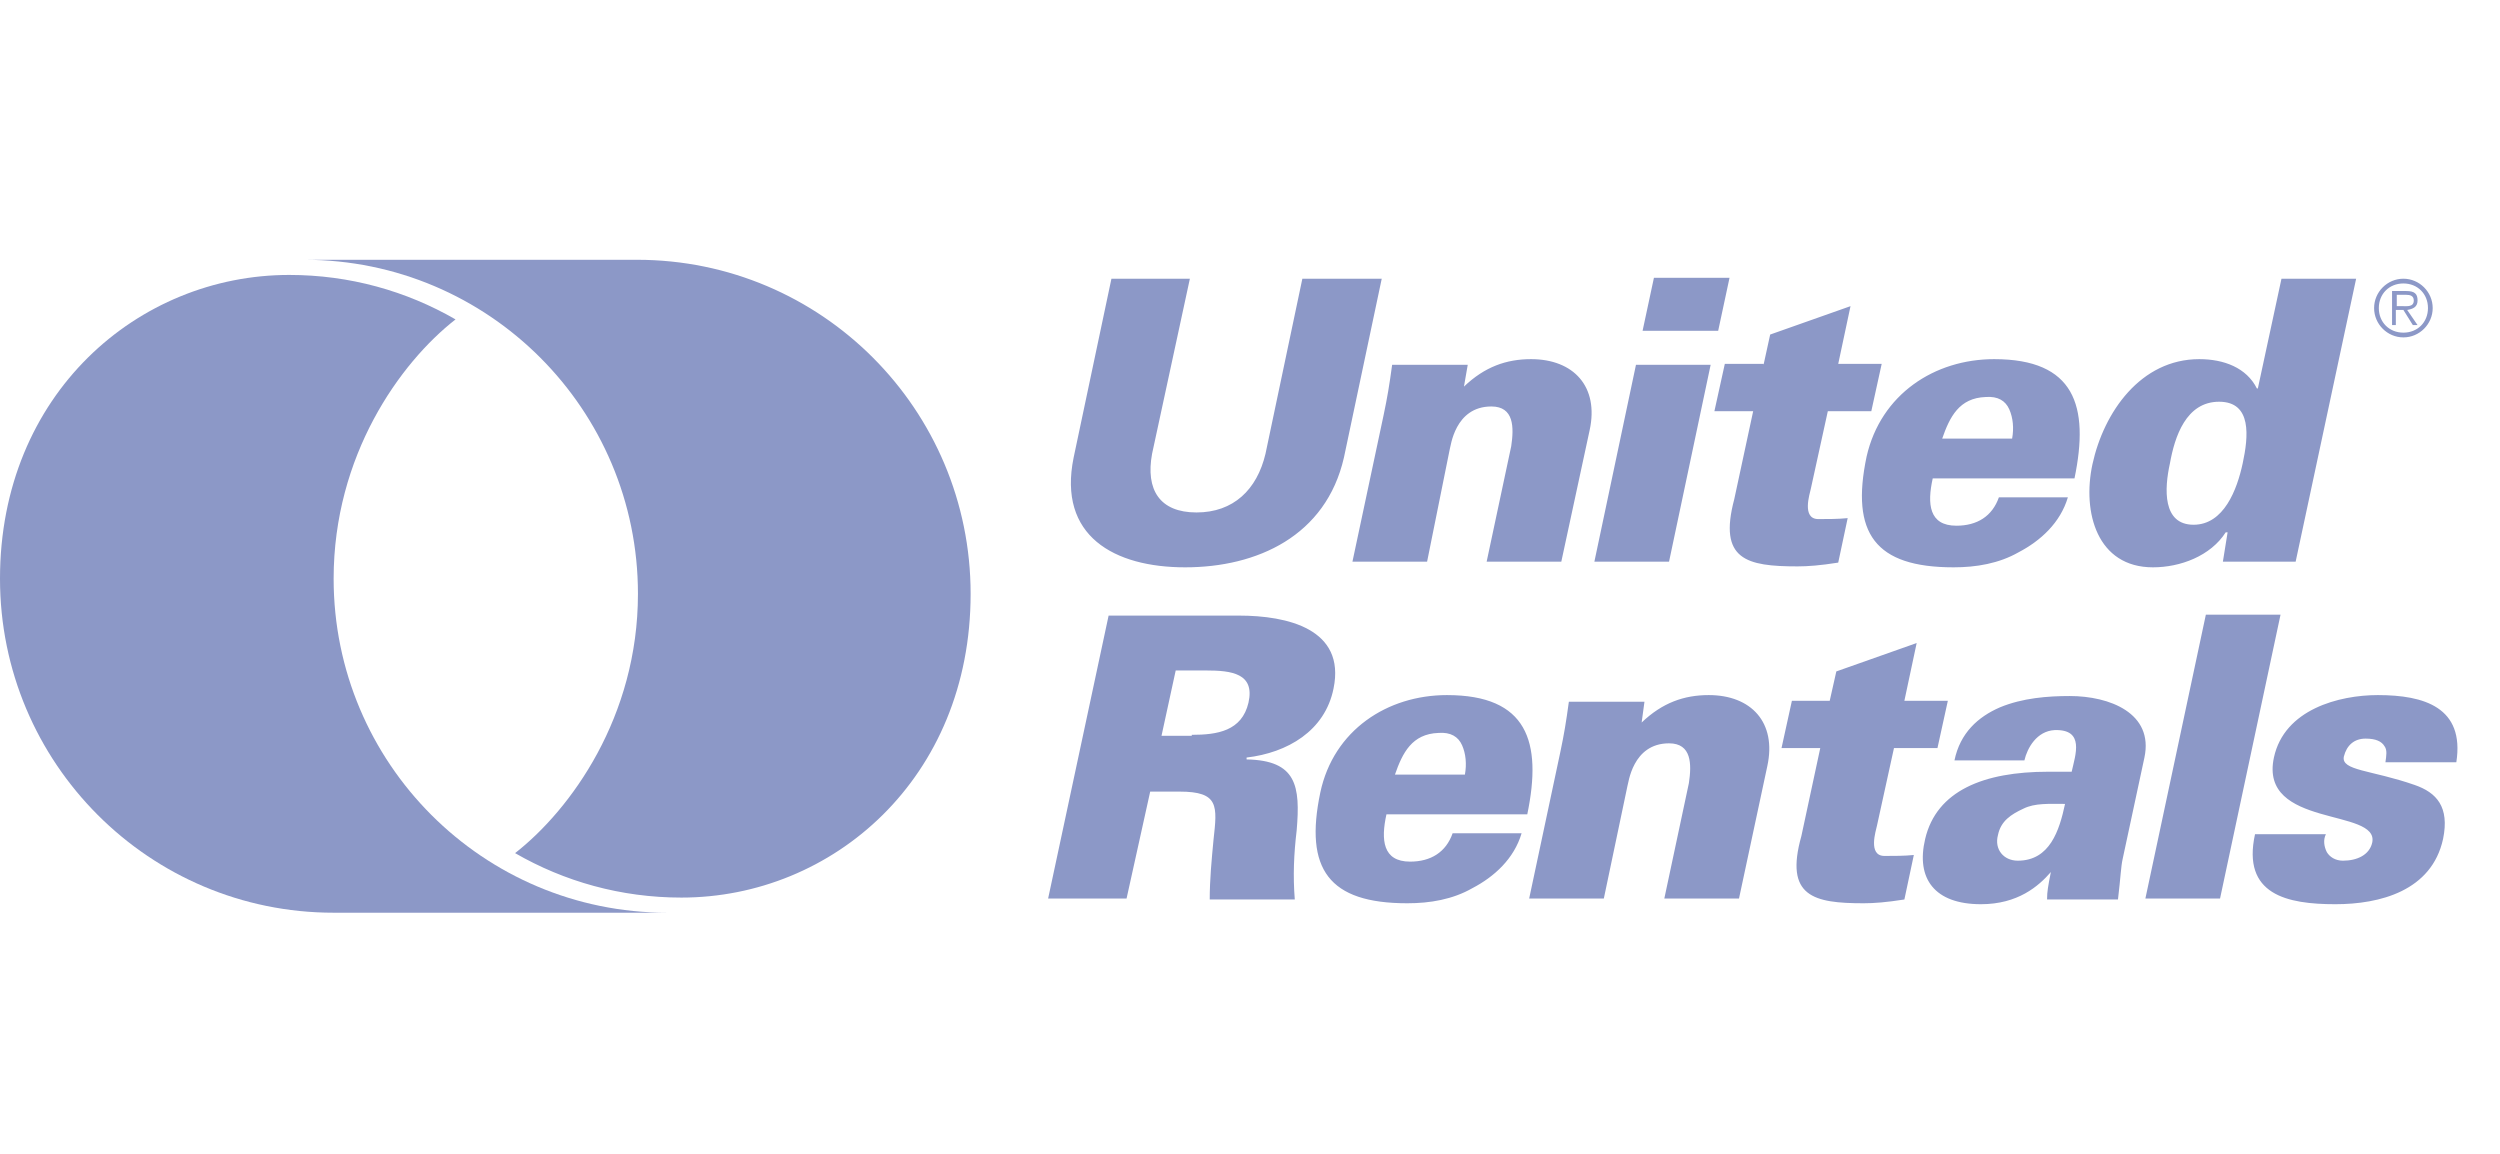
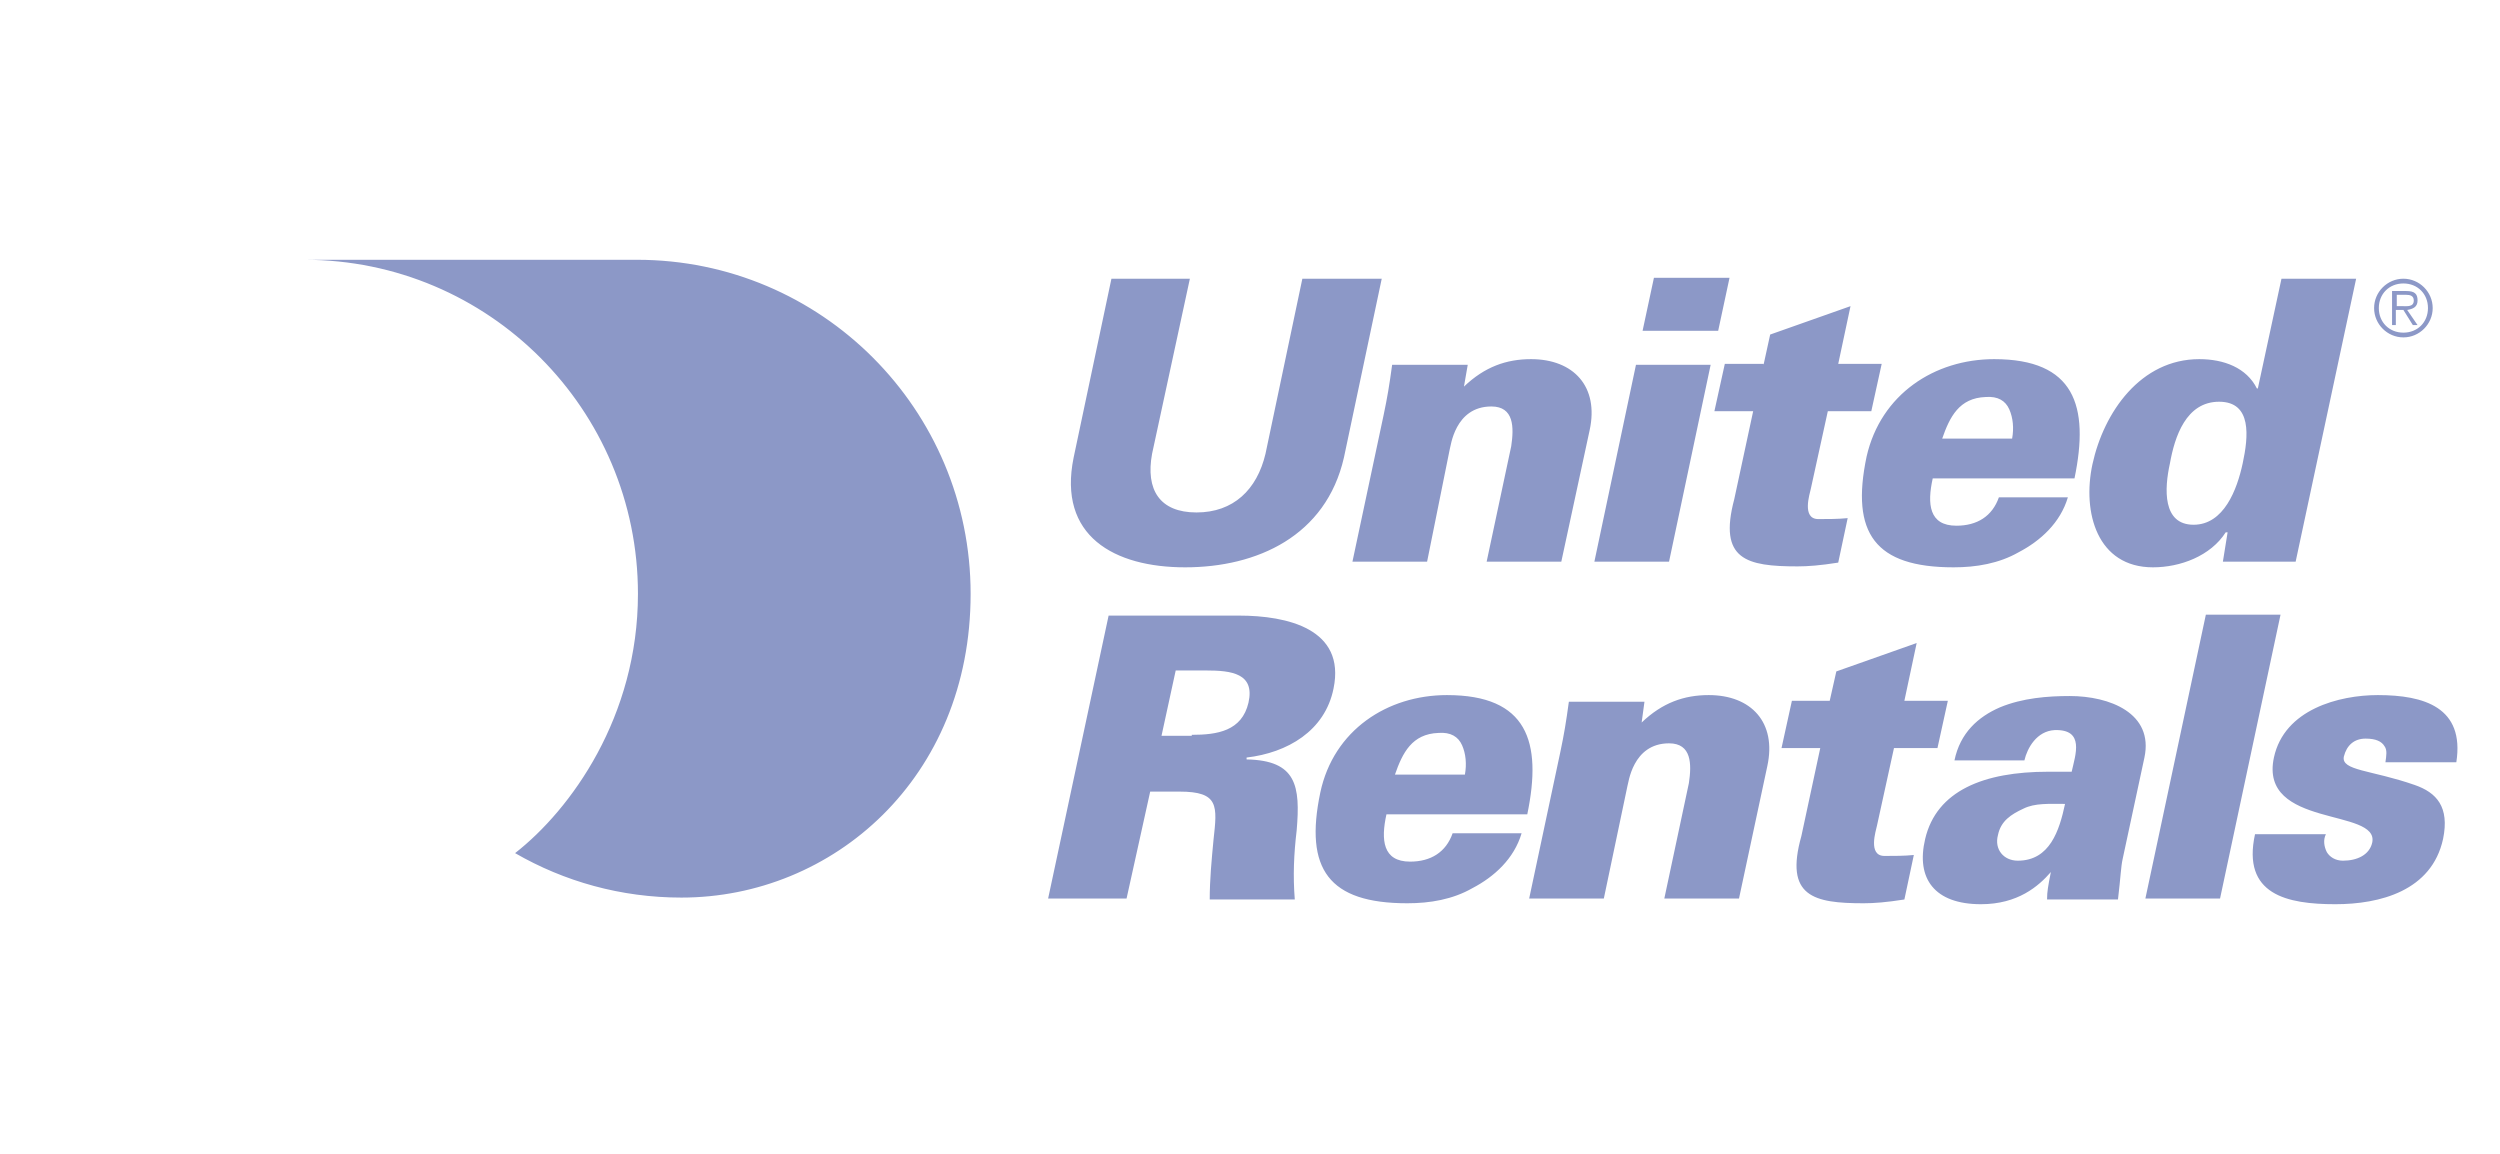
<svg xmlns="http://www.w3.org/2000/svg" fill="none" viewBox="0 0 117 54" height="54" width="117">
  <g clip-path="url(#clip0_2098_14612)">
-     <path fill="#8C98C7" d="M21.319 14.948C19.019 13.62 16.365 12.867 13.535 12.867C6.458 12.867 0 18.447 0 27.083C0 35.718 6.988 42.715 15.614 42.715H31.227C22.602 42.715 15.614 35.718 15.614 27.083C15.614 21.326 18.71 16.985 21.319 14.948Z" />
-     <path fill="#8C98C7" d="M24.106 39.926C26.406 41.254 29.059 42.007 31.89 42.007C38.967 42.007 45.425 36.427 45.425 27.791C45.425 19.156 38.436 12.158 29.811 12.158H14.242C22.867 12.158 29.856 19.156 29.856 27.791C29.856 33.548 26.715 37.888 24.106 39.926ZM64.665 13.044L62.896 21.414C62.056 25.09 58.827 26.551 55.465 26.551C52.148 26.551 49.494 25.09 50.246 21.414L52.015 13.044H55.686L53.917 21.237C53.608 22.92 54.271 23.983 55.996 23.983C57.721 23.983 58.827 22.92 59.225 21.237L60.95 13.044H64.665ZM68.513 18.093C69.486 17.163 70.504 16.808 71.654 16.808C73.644 16.808 74.838 18.093 74.396 20.13L73.069 26.286H69.575L70.725 20.883C70.858 19.997 70.858 19.023 69.796 19.023C68.071 19.023 67.894 20.927 67.85 21.016L66.788 26.286H63.294L64.754 19.421C64.931 18.58 65.019 18.048 65.152 17.074H68.69L68.513 18.093ZM76.873 15.48L77.404 13H80.942L80.411 15.48H76.873ZM74.617 26.286L76.563 17.074H80.058L78.111 26.286H74.617ZM82.534 17.074L82.844 15.657L86.604 14.328L86.029 17.03H88.063L87.577 19.244H85.542L84.746 22.876C84.702 23.097 84.304 24.293 85.1 24.293C85.542 24.293 86.029 24.293 86.471 24.248L86.029 26.33C85.188 26.463 84.613 26.507 84.127 26.507C81.738 26.507 80.411 26.197 81.163 23.363L82.048 19.244H80.234L80.721 17.03H82.534M94.167 20.528C94.256 20.041 94.211 19.554 94.034 19.156C93.858 18.757 93.504 18.536 92.929 18.58C91.69 18.624 91.248 19.51 90.894 20.528H94.167ZM90.452 22.388C90.186 23.584 90.275 24.603 91.558 24.603C92.531 24.603 93.238 24.16 93.548 23.274H96.777C96.423 24.47 95.494 25.311 94.477 25.843C93.548 26.374 92.486 26.551 91.425 26.551C87.754 26.551 86.604 24.957 87.356 21.37C88.019 18.447 90.54 16.808 93.327 16.808C97.086 16.808 97.794 18.978 97.086 22.388H90.452ZM101.554 21.68C101.288 22.876 101.2 24.558 102.66 24.558C104.075 24.558 104.694 22.92 104.959 21.68C105.225 20.44 105.402 18.801 103.854 18.801C102.306 18.801 101.775 20.44 101.554 21.68ZM104.252 24.913H104.163C103.456 26.02 102.04 26.551 100.758 26.551C98.148 26.551 97.44 23.983 97.927 21.724C98.458 19.288 100.183 16.808 102.925 16.808C104.075 16.808 105.136 17.207 105.623 18.181H105.667L106.773 13.044H110.267L107.436 26.286H104.031L104.252 24.913ZM55.775 34.39C56.969 34.39 58.119 34.213 58.429 32.884C58.738 31.511 57.633 31.378 56.438 31.378H55.023L54.359 34.434H55.775M52.723 42.051H49.052L51.883 28.81H57.986C60.242 28.81 62.984 29.43 62.41 32.22C62.011 34.213 60.242 35.231 58.34 35.453V35.541C60.684 35.586 60.861 36.781 60.684 38.863C60.552 39.97 60.508 40.988 60.596 42.096H56.615C56.615 41.166 56.704 40.236 56.792 39.306C56.969 37.711 57.058 37.047 55.2 37.047H53.829L52.723 42.051ZM68.558 36.25C68.646 35.763 68.602 35.276 68.425 34.877C68.248 34.478 67.894 34.257 67.319 34.301C66.081 34.346 65.638 35.231 65.284 36.25H68.558ZM64.886 38.11C64.621 39.306 64.71 40.324 65.992 40.324C66.965 40.324 67.673 39.881 67.983 38.996H71.211C70.858 40.191 69.929 41.033 68.911 41.564C67.983 42.096 66.921 42.273 65.859 42.273C62.188 42.273 61.038 40.678 61.79 37.091C62.41 34.168 64.931 32.53 67.717 32.53C71.477 32.53 72.184 34.7 71.477 38.11H64.886ZM76.829 33.814C77.802 32.884 78.819 32.53 79.969 32.53C81.96 32.53 83.154 33.814 82.711 35.851L81.385 42.051H77.89L79.04 36.648C79.173 35.763 79.173 34.788 78.111 34.788C76.386 34.788 76.21 36.693 76.165 36.781L75.059 42.051H71.565L73.025 35.187C73.202 34.346 73.29 33.814 73.423 32.84H76.961L76.829 33.814ZM85.631 32.796L85.94 31.423L89.7 30.094L89.125 32.796H91.159L90.673 35.01H88.638L87.842 38.641C87.798 38.863 87.4 40.058 88.196 40.058C88.638 40.058 89.125 40.058 89.567 40.014L89.125 42.096C88.284 42.228 87.71 42.273 87.223 42.273C84.879 42.273 83.508 41.963 84.304 39.128L85.188 35.01H83.375L83.861 32.796H85.631ZM94.433 40.28C95.936 40.28 96.379 38.863 96.644 37.623C95.892 37.623 95.229 37.578 94.698 37.844C94.123 38.11 93.636 38.42 93.504 39.084C93.327 39.748 93.769 40.28 94.433 40.28ZM95.804 42.051C95.804 41.741 95.848 41.476 95.981 40.811C95.406 41.476 94.433 42.317 92.708 42.317C90.54 42.317 89.656 41.121 90.098 39.261C90.629 37.003 92.84 36.117 95.848 36.117H96.954C97.131 35.32 97.573 34.124 96.158 34.168C95.317 34.213 94.875 35.01 94.742 35.586H91.469C91.734 34.301 92.575 33.548 93.592 33.106C94.654 32.663 95.848 32.574 96.865 32.574C98.723 32.574 100.802 33.371 100.359 35.453L99.342 40.191C99.254 40.59 99.254 40.988 99.121 42.096H95.804V42.051ZM100.404 42.051L103.234 28.766H106.729L103.898 42.051H100.404ZM111.638 35.674C111.683 35.364 111.727 35.098 111.594 34.921C111.461 34.7 111.196 34.567 110.709 34.567C110.179 34.567 109.825 34.877 109.692 35.408C109.559 36.073 110.975 36.028 113.009 36.737C114.027 37.091 114.646 37.756 114.336 39.261C113.806 41.697 111.373 42.317 109.294 42.317C107.038 42.317 104.915 41.874 105.535 39.04H108.852C108.719 39.306 108.763 39.616 108.896 39.881C109.029 40.103 109.294 40.28 109.648 40.28C110.311 40.28 110.886 40.014 111.019 39.438C111.373 37.8 105.711 38.774 106.419 35.453C106.906 33.194 109.471 32.53 111.285 32.53C113.452 32.53 115.354 33.106 114.956 35.674H111.638ZM112.434 14.328C112.656 14.328 112.965 14.373 112.965 14.063C112.965 13.841 112.788 13.797 112.611 13.797H112.169V14.328H112.434ZM112.169 15.214H111.948V13.62H112.611C113.009 13.62 113.142 13.753 113.142 14.063C113.142 14.373 112.921 14.461 112.656 14.506L113.142 15.214H112.921L112.479 14.506H112.125V15.214H112.169ZM113.629 14.417C113.629 13.753 113.142 13.266 112.479 13.266C111.815 13.266 111.329 13.753 111.329 14.417C111.329 15.081 111.815 15.568 112.479 15.568C113.142 15.568 113.629 15.081 113.629 14.417ZM111.108 14.417C111.108 13.664 111.727 13.044 112.479 13.044C113.231 13.044 113.85 13.664 113.85 14.417C113.85 15.17 113.231 15.79 112.479 15.79C111.727 15.79 111.108 15.17 111.108 14.417Z" />
+     <path fill="#8C98C7" d="M24.106 39.926C26.406 41.254 29.059 42.007 31.89 42.007C38.967 42.007 45.425 36.427 45.425 27.791C45.425 19.156 38.436 12.158 29.811 12.158H14.242C22.867 12.158 29.856 19.156 29.856 27.791C29.856 33.548 26.715 37.888 24.106 39.926ZM64.665 13.044L62.896 21.414C62.056 25.09 58.827 26.551 55.465 26.551C52.148 26.551 49.494 25.09 50.246 21.414L52.015 13.044H55.686L53.917 21.237C53.608 22.92 54.271 23.983 55.996 23.983C57.721 23.983 58.827 22.92 59.225 21.237L60.95 13.044H64.665ZM68.513 18.093C69.486 17.163 70.504 16.808 71.654 16.808C73.644 16.808 74.838 18.093 74.396 20.13L73.069 26.286H69.575L70.725 20.883C70.858 19.997 70.858 19.023 69.796 19.023C68.071 19.023 67.894 20.927 67.85 21.016L66.788 26.286H63.294L64.754 19.421C64.931 18.58 65.019 18.048 65.152 17.074H68.69L68.513 18.093ZM76.873 15.48L77.404 13H80.942L80.411 15.48H76.873ZM74.617 26.286L76.563 17.074H80.058L78.111 26.286H74.617ZM82.534 17.074L82.844 15.657L86.604 14.328L86.029 17.03H88.063L87.577 19.244H85.542L84.746 22.876C84.702 23.097 84.304 24.293 85.1 24.293C85.542 24.293 86.029 24.293 86.471 24.248L86.029 26.33C85.188 26.463 84.613 26.507 84.127 26.507C81.738 26.507 80.411 26.197 81.163 23.363L82.048 19.244H80.234L80.721 17.03H82.534M94.167 20.528C94.256 20.041 94.211 19.554 94.034 19.156C93.858 18.757 93.504 18.536 92.929 18.58C91.69 18.624 91.248 19.51 90.894 20.528H94.167ZM90.452 22.388C90.186 23.584 90.275 24.603 91.558 24.603C92.531 24.603 93.238 24.16 93.548 23.274H96.777C96.423 24.47 95.494 25.311 94.477 25.843C93.548 26.374 92.486 26.551 91.425 26.551C87.754 26.551 86.604 24.957 87.356 21.37C88.019 18.447 90.54 16.808 93.327 16.808C97.086 16.808 97.794 18.978 97.086 22.388H90.452ZM101.554 21.68C101.288 22.876 101.2 24.558 102.66 24.558C104.075 24.558 104.694 22.92 104.959 21.68C105.225 20.44 105.402 18.801 103.854 18.801C102.306 18.801 101.775 20.44 101.554 21.68ZM104.252 24.913H104.163C103.456 26.02 102.04 26.551 100.758 26.551C98.148 26.551 97.44 23.983 97.927 21.724C98.458 19.288 100.183 16.808 102.925 16.808C104.075 16.808 105.136 17.207 105.623 18.181H105.667L106.773 13.044H110.267L107.436 26.286H104.031L104.252 24.913M55.775 34.39C56.969 34.39 58.119 34.213 58.429 32.884C58.738 31.511 57.633 31.378 56.438 31.378H55.023L54.359 34.434H55.775M52.723 42.051H49.052L51.883 28.81H57.986C60.242 28.81 62.984 29.43 62.41 32.22C62.011 34.213 60.242 35.231 58.34 35.453V35.541C60.684 35.586 60.861 36.781 60.684 38.863C60.552 39.97 60.508 40.988 60.596 42.096H56.615C56.615 41.166 56.704 40.236 56.792 39.306C56.969 37.711 57.058 37.047 55.2 37.047H53.829L52.723 42.051ZM68.558 36.25C68.646 35.763 68.602 35.276 68.425 34.877C68.248 34.478 67.894 34.257 67.319 34.301C66.081 34.346 65.638 35.231 65.284 36.25H68.558ZM64.886 38.11C64.621 39.306 64.71 40.324 65.992 40.324C66.965 40.324 67.673 39.881 67.983 38.996H71.211C70.858 40.191 69.929 41.033 68.911 41.564C67.983 42.096 66.921 42.273 65.859 42.273C62.188 42.273 61.038 40.678 61.79 37.091C62.41 34.168 64.931 32.53 67.717 32.53C71.477 32.53 72.184 34.7 71.477 38.11H64.886ZM76.829 33.814C77.802 32.884 78.819 32.53 79.969 32.53C81.96 32.53 83.154 33.814 82.711 35.851L81.385 42.051H77.89L79.04 36.648C79.173 35.763 79.173 34.788 78.111 34.788C76.386 34.788 76.21 36.693 76.165 36.781L75.059 42.051H71.565L73.025 35.187C73.202 34.346 73.29 33.814 73.423 32.84H76.961L76.829 33.814ZM85.631 32.796L85.94 31.423L89.7 30.094L89.125 32.796H91.159L90.673 35.01H88.638L87.842 38.641C87.798 38.863 87.4 40.058 88.196 40.058C88.638 40.058 89.125 40.058 89.567 40.014L89.125 42.096C88.284 42.228 87.71 42.273 87.223 42.273C84.879 42.273 83.508 41.963 84.304 39.128L85.188 35.01H83.375L83.861 32.796H85.631ZM94.433 40.28C95.936 40.28 96.379 38.863 96.644 37.623C95.892 37.623 95.229 37.578 94.698 37.844C94.123 38.11 93.636 38.42 93.504 39.084C93.327 39.748 93.769 40.28 94.433 40.28ZM95.804 42.051C95.804 41.741 95.848 41.476 95.981 40.811C95.406 41.476 94.433 42.317 92.708 42.317C90.54 42.317 89.656 41.121 90.098 39.261C90.629 37.003 92.84 36.117 95.848 36.117H96.954C97.131 35.32 97.573 34.124 96.158 34.168C95.317 34.213 94.875 35.01 94.742 35.586H91.469C91.734 34.301 92.575 33.548 93.592 33.106C94.654 32.663 95.848 32.574 96.865 32.574C98.723 32.574 100.802 33.371 100.359 35.453L99.342 40.191C99.254 40.59 99.254 40.988 99.121 42.096H95.804V42.051ZM100.404 42.051L103.234 28.766H106.729L103.898 42.051H100.404ZM111.638 35.674C111.683 35.364 111.727 35.098 111.594 34.921C111.461 34.7 111.196 34.567 110.709 34.567C110.179 34.567 109.825 34.877 109.692 35.408C109.559 36.073 110.975 36.028 113.009 36.737C114.027 37.091 114.646 37.756 114.336 39.261C113.806 41.697 111.373 42.317 109.294 42.317C107.038 42.317 104.915 41.874 105.535 39.04H108.852C108.719 39.306 108.763 39.616 108.896 39.881C109.029 40.103 109.294 40.28 109.648 40.28C110.311 40.28 110.886 40.014 111.019 39.438C111.373 37.8 105.711 38.774 106.419 35.453C106.906 33.194 109.471 32.53 111.285 32.53C113.452 32.53 115.354 33.106 114.956 35.674H111.638ZM112.434 14.328C112.656 14.328 112.965 14.373 112.965 14.063C112.965 13.841 112.788 13.797 112.611 13.797H112.169V14.328H112.434ZM112.169 15.214H111.948V13.62H112.611C113.009 13.62 113.142 13.753 113.142 14.063C113.142 14.373 112.921 14.461 112.656 14.506L113.142 15.214H112.921L112.479 14.506H112.125V15.214H112.169ZM113.629 14.417C113.629 13.753 113.142 13.266 112.479 13.266C111.815 13.266 111.329 13.753 111.329 14.417C111.329 15.081 111.815 15.568 112.479 15.568C113.142 15.568 113.629 15.081 113.629 14.417ZM111.108 14.417C111.108 13.664 111.727 13.044 112.479 13.044C113.231 13.044 113.85 13.664 113.85 14.417C113.85 15.17 113.231 15.79 112.479 15.79C111.727 15.79 111.108 15.17 111.108 14.417Z" />
  </g>
  <defs>
    <clipPath id="clip0_2098_14612">
      <rect transform="translate(0 11.937)" fill="white" height="31" width="115" />
    </clipPath>
  </defs>
</svg>